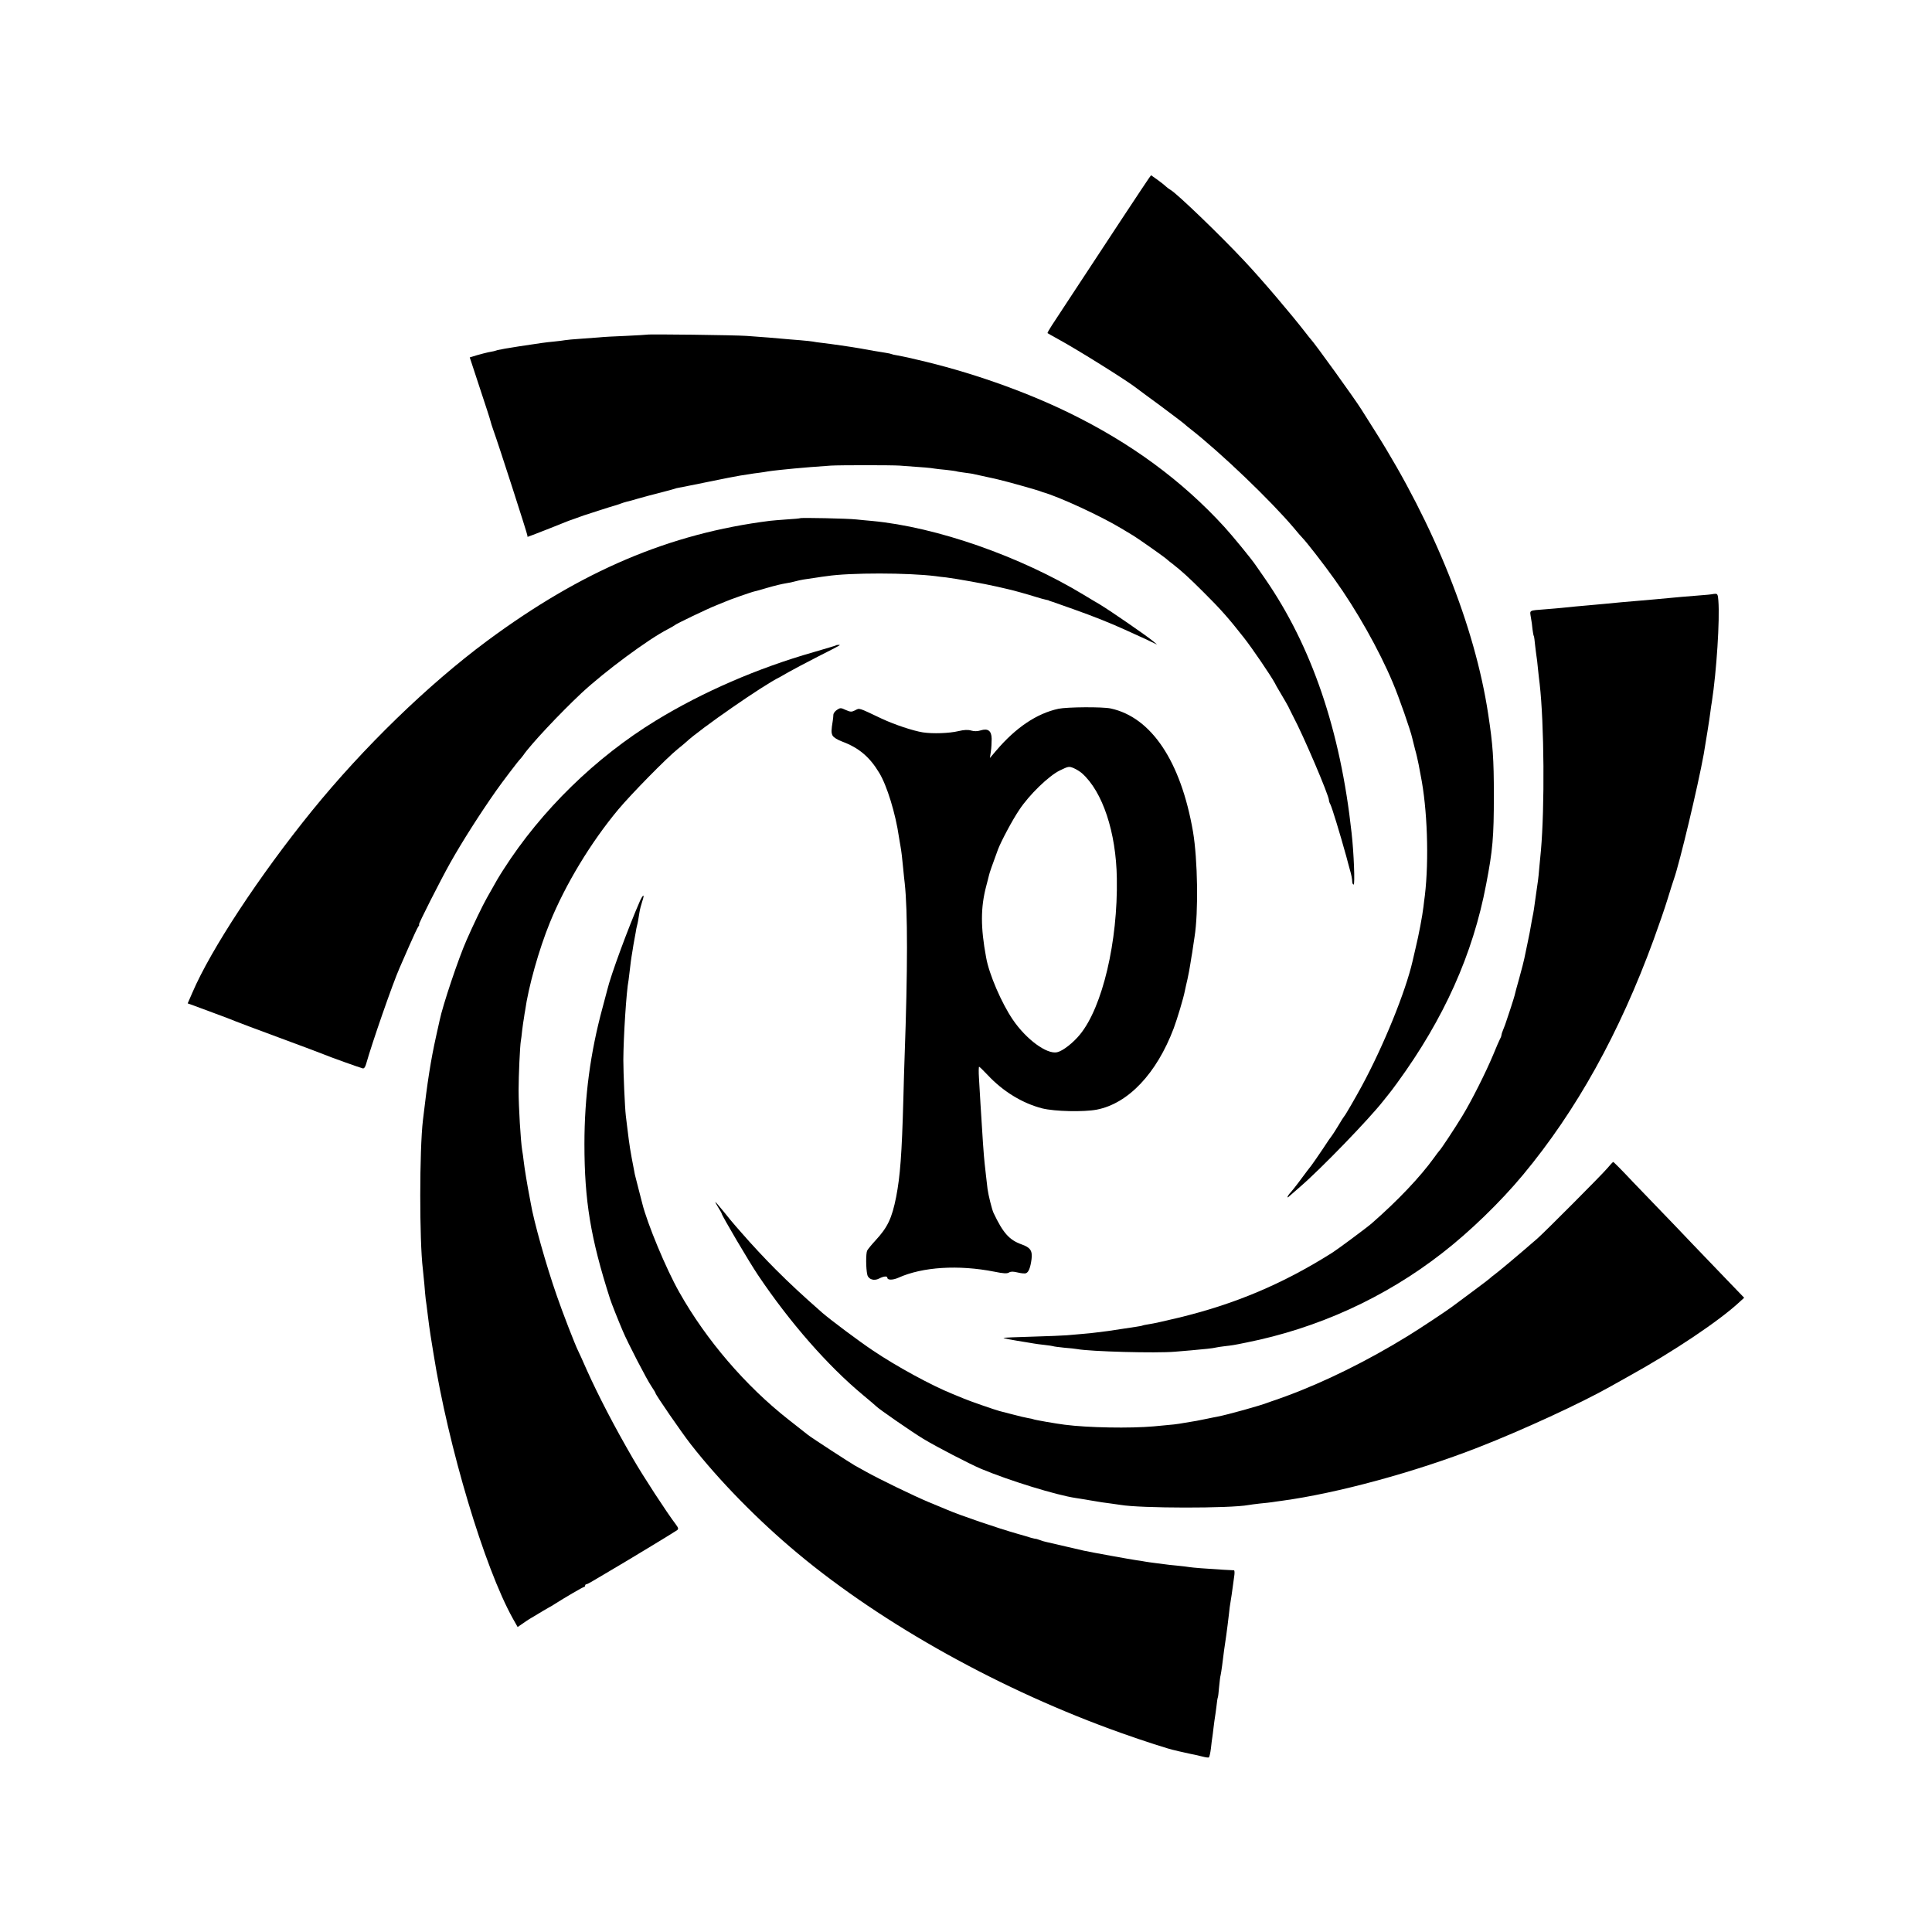
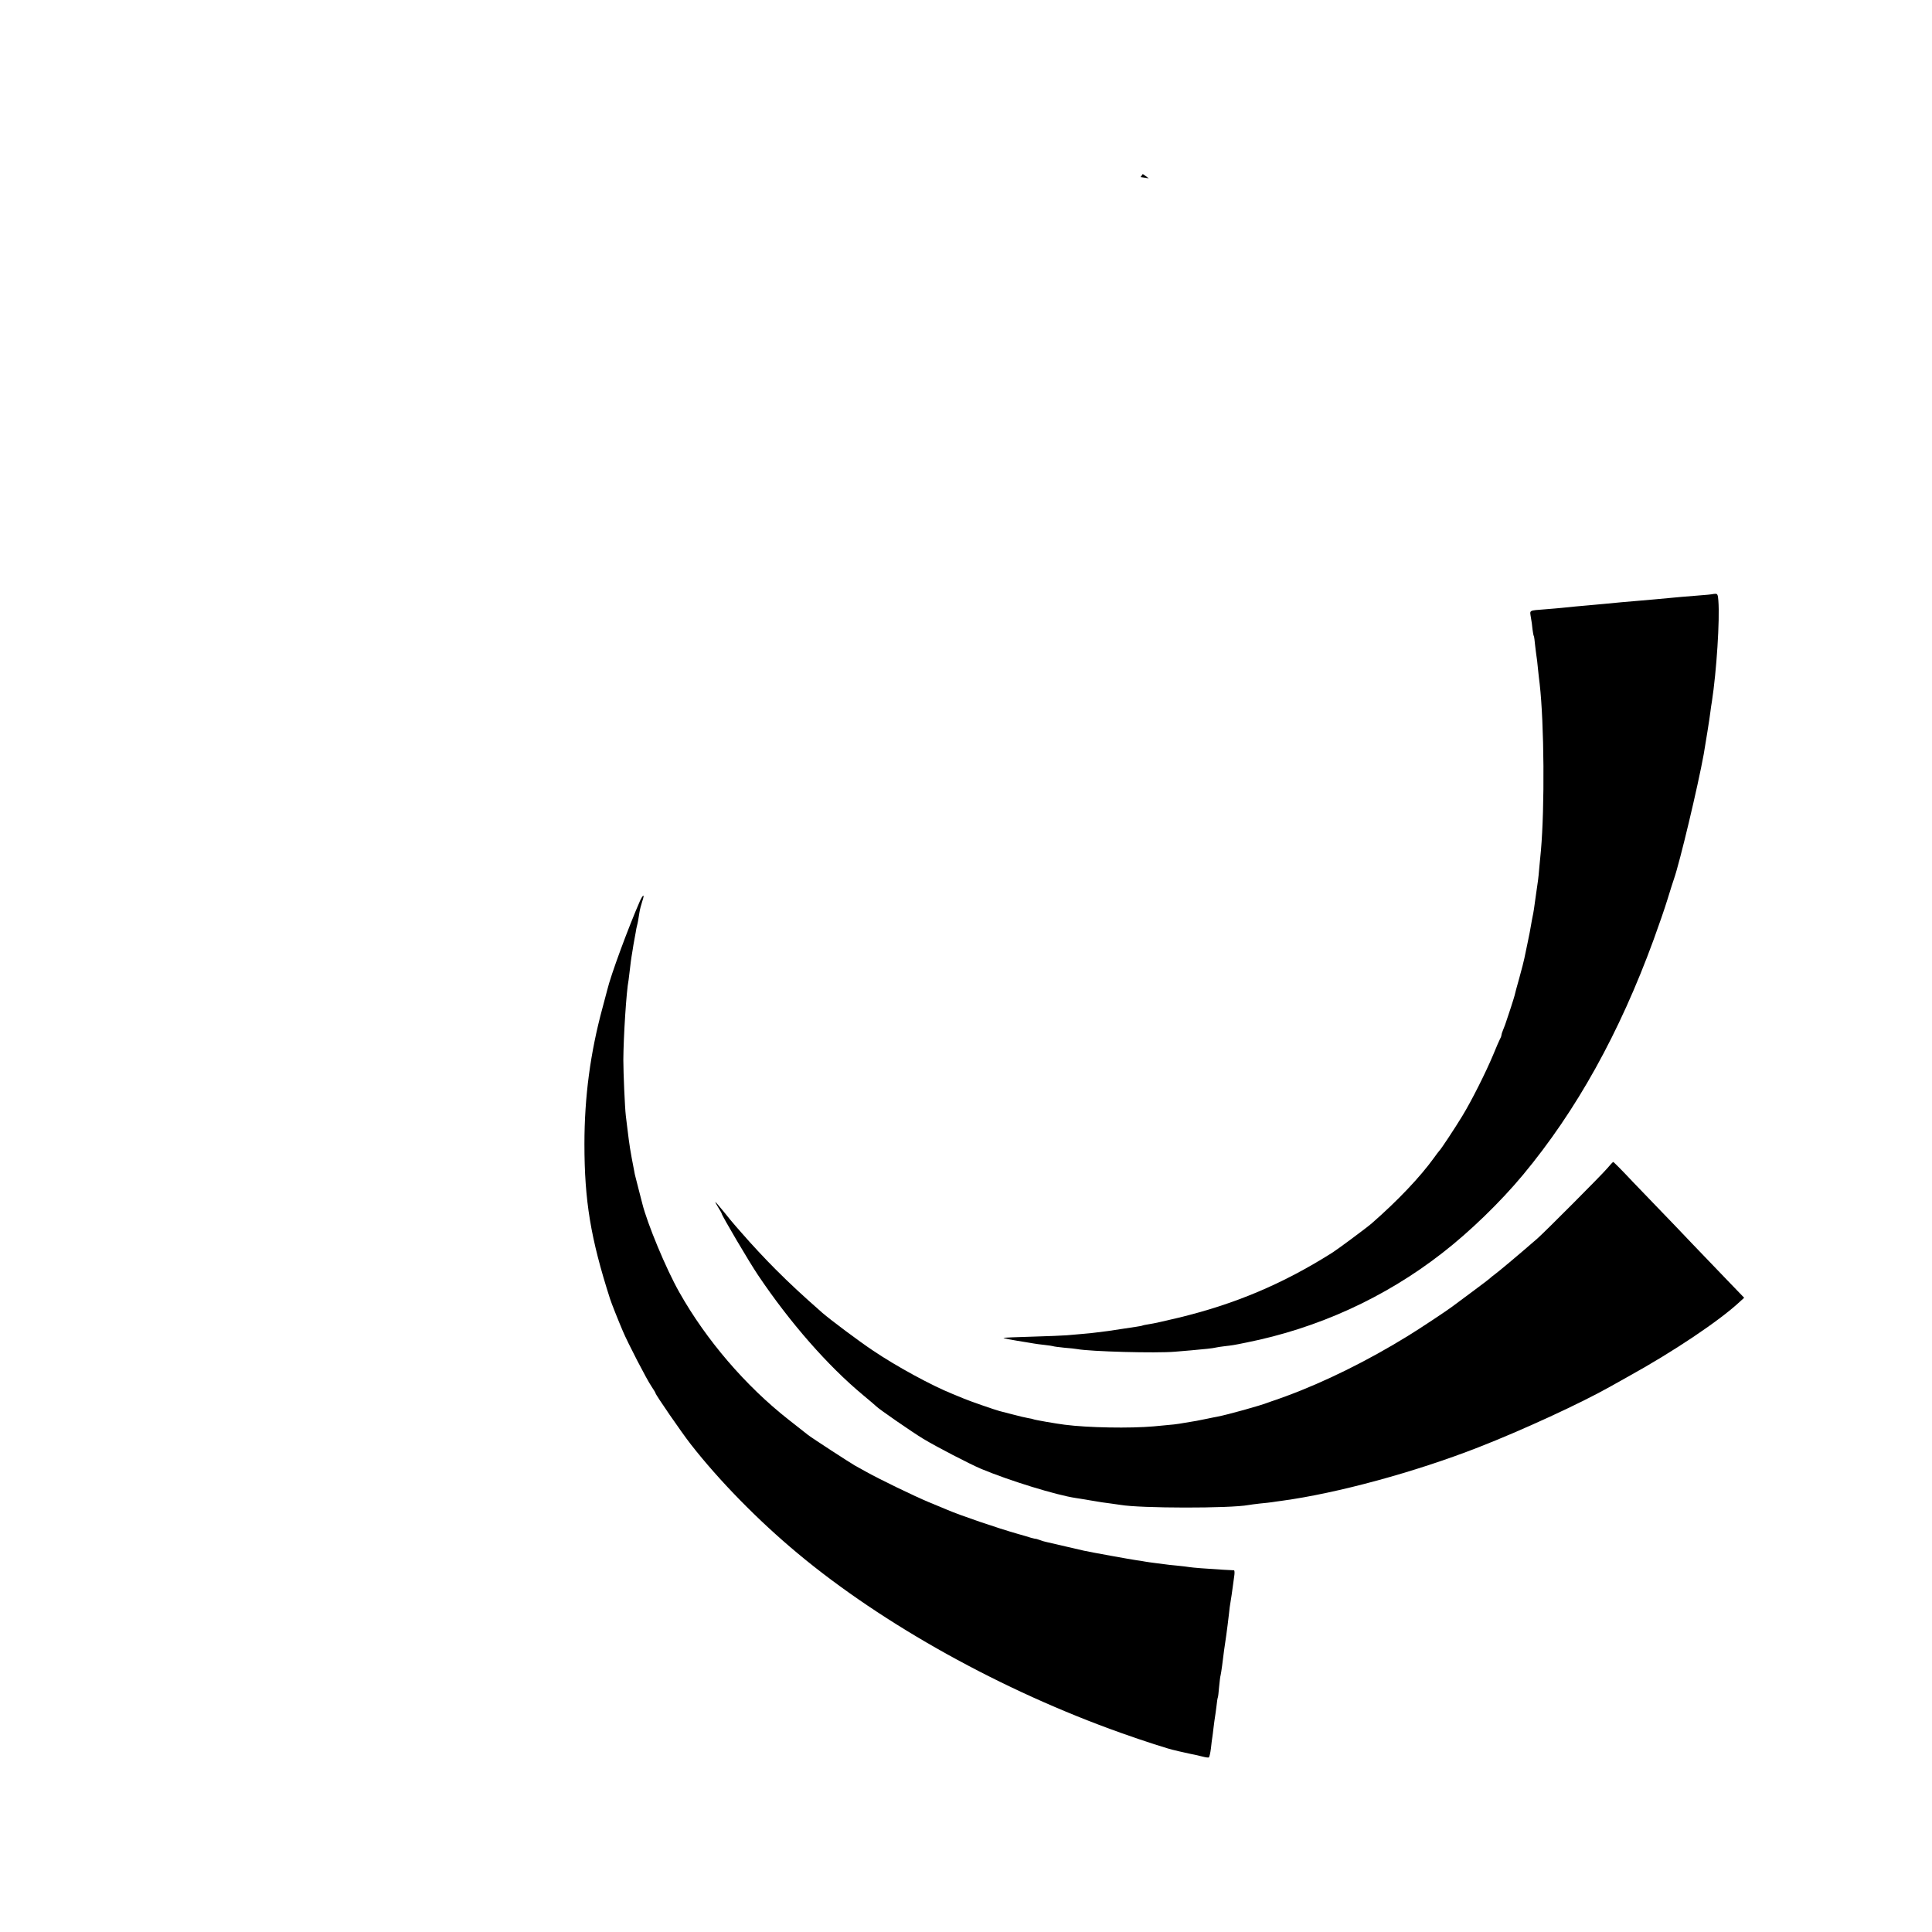
<svg xmlns="http://www.w3.org/2000/svg" version="1.0" width="1400pt" height="1400pt" viewBox="0 0 1400 1400" preserveAspectRatio="xMidYMid meet">
  <g transform="translate(0,1400) scale(0.1,-0.1)" fill="#000000" stroke="none">
-     <path d="M8325 12708 c-16 -22 -297 -447 -550 -833 -65 -99 -134 -204 -153 -233 -19 -29 -33 -54 -31 -56 2 -2 36 -21 74 -42 142 -77 506 -305 570 -356 6 -5 83 -62 172 -127 88 -66 170 -127 181 -138 11 -10 27 -23 34 -28 224 -175 584 -520 754 -721 27 -33 56 -66 64 -74 26 -26 154 -190 232 -300 156 -217 321 -509 420 -745 45 -105 131 -352 142 -405 3 -14 12 -50 20 -80 9 -30 20 -80 26 -110 6 -30 12 -66 15 -80 48 -238 61 -610 30 -870 -3 -19 -7 -55 -10 -80 -8 -68 -34 -205 -57 -300 -11 -47 -21 -89 -22 -95 -51 -222 -210 -613 -368 -905 -40 -74 -121 -215 -128 -220 -3 -3 -23 -34 -44 -70 -22 -36 -42 -67 -45 -70 -3 -3 -33 -45 -65 -95 -33 -49 -70 -103 -83 -120 -13 -16 -27 -35 -31 -40 -45 -62 -101 -135 -119 -155 -25 -26 -32 -50 -10 -28 8 7 43 38 78 68 150 129 502 493 604 624 17 21 35 44 40 50 6 6 33 43 61 81 338 464 547 930 643 1436 48 249 56 343 56 644 0 267 -7 368 -41 590 -96 635 -390 1371 -818 2048 -45 71 -90 143 -101 160 -47 76 -341 483 -365 507 -3 3 -21 25 -40 50 -103 133 -315 383 -444 520 -175 187 -489 489 -534 514 -9 5 -25 17 -35 26 -10 10 -37 31 -62 49 l-44 31 -16 -22z" />
-     <path d="M4688 11575 c-2 -1 -70 -5 -153 -9 -82 -3 -170 -8 -195 -11 -25 -2 -85 -6 -135 -10 -49 -3 -99 -8 -110 -10 -11 -2 -47 -7 -80 -10 -70 -7 -77 -8 -255 -35 -74 -11 -144 -24 -155 -27 -22 -7 -27 -9 -68 -16 -15 -3 -52 -13 -81 -21 l-52 -16 73 -222 c41 -123 76 -231 78 -242 2 -10 11 -37 19 -60 37 -101 250 -762 248 -768 -1 -5 0 -8 2 -8 4 0 234 90 281 110 11 4 34 13 50 18 17 6 39 14 50 18 11 4 22 8 25 9 3 1 50 16 105 34 55 18 107 34 115 36 8 2 27 8 43 14 15 6 38 13 50 16 12 2 47 12 77 21 30 9 105 29 165 44 61 16 110 29 110 30 0 1 9 3 20 5 11 2 108 21 215 43 107 22 213 43 235 46 22 3 51 8 65 10 14 3 45 7 70 10 25 3 54 8 65 10 11 2 52 7 90 11 39 4 84 8 100 10 36 4 189 16 265 21 67 4 438 4 500 0 171 -12 230 -17 248 -21 12 -2 52 -7 89 -10 37 -4 70 -9 73 -10 3 -2 29 -6 59 -10 30 -4 61 -8 70 -11 9 -2 50 -11 91 -20 41 -9 80 -17 85 -19 57 -13 274 -74 295 -82 8 -3 20 -7 25 -9 121 -34 423 -174 572 -264 37 -22 77 -46 88 -53 34 -21 209 -144 232 -163 12 -11 36 -30 52 -42 63 -49 119 -100 221 -202 125 -124 183 -190 293 -330 58 -73 198 -279 225 -330 7 -14 18 -34 25 -45 30 -49 82 -140 82 -145 1 -3 12 -25 25 -50 74 -138 260 -574 260 -609 0 -6 4 -19 10 -29 12 -23 68 -206 116 -379 8 -32 20 -74 25 -93 12 -41 17 -68 18 -92 1 -10 5 -18 10 -18 10 0 2 224 -15 375 -81 743 -289 1353 -628 1843 -28 41 -58 83 -66 95 -29 44 -172 218 -228 279 -307 336 -678 608 -1122 825 -332 162 -730 301 -1110 388 -8 2 -35 8 -60 14 -25 5 -60 13 -79 16 -19 3 -37 7 -40 9 -3 2 -24 7 -46 10 -40 6 -122 20 -180 31 -61 11 -222 34 -275 40 -30 3 -62 8 -70 10 -8 2 -51 6 -95 10 -44 3 -98 8 -120 10 -46 5 -144 12 -265 21 -83 6 -717 14 -722 9z" />
-     <path d="M5798 10245 c-2 -2 -46 -6 -98 -9 -52 -4 -106 -8 -120 -10 -729 -92 -1364 -362 -2050 -870 -430 -319 -896 -772 -1269 -1231 -381 -470 -733 -1005 -867 -1318 l-34 -78 23 -8 c12 -4 85 -31 162 -60 77 -28 149 -56 160 -61 11 -5 155 -59 320 -120 165 -61 309 -115 320 -120 31 -14 268 -99 284 -102 9 -2 18 10 24 32 44 156 193 584 242 695 7 17 39 88 70 160 31 71 61 135 67 142 6 7 8 13 4 13 -7 0 154 318 228 450 87 154 211 349 331 520 41 59 165 222 175 230 3 3 13 15 21 26 53 78 265 304 424 453 168 156 482 389 625 462 25 13 47 26 50 29 8 9 238 119 294 141 28 11 60 24 71 29 25 12 193 71 214 75 9 2 48 12 86 24 66 19 103 28 150 36 11 1 38 7 60 13 37 10 62 14 155 27 19 3 51 8 70 10 169 26 591 25 790 0 19 -3 53 -7 75 -9 78 -10 274 -45 370 -67 22 -5 51 -12 65 -15 37 -7 168 -44 221 -61 25 -8 55 -16 65 -18 10 -2 20 -4 22 -5 1 -2 5 -3 10 -5 4 -1 14 -4 22 -7 8 -3 76 -27 150 -53 141 -50 264 -99 365 -145 33 -15 83 -38 110 -50 28 -12 68 -31 90 -42 l40 -19 -27 23 c-46 39 -309 220 -388 268 -14 8 -65 38 -114 68 -463 281 -1069 493 -1536 537 -30 2 -82 8 -115 11 -59 7 -402 14 -407 9z" />
+     <path d="M8325 12708 l-44 31 -16 -22z" />
    <path d="M12407 9694 c-1 -1 -45 -5 -97 -9 -113 -9 -147 -12 -220 -19 -58 -6 -134 -12 -235 -21 -33 -3 -80 -7 -105 -9 -84 -8 -175 -17 -235 -22 -63 -5 -132 -12 -200 -19 -22 -2 -74 -7 -116 -10 -125 -10 -114 -4 -105 -63 4 -20 9 -57 11 -81 3 -24 7 -47 10 -51 2 -3 6 -33 9 -66 4 -32 8 -68 10 -79 2 -11 7 -49 10 -85 4 -36 9 -87 13 -115 33 -290 37 -893 9 -1210 -2 -22 -7 -74 -11 -115 -3 -41 -8 -86 -10 -100 -2 -14 -9 -61 -15 -105 -12 -90 -18 -130 -25 -161 -3 -12 -7 -39 -11 -60 -3 -21 -14 -77 -24 -124 -10 -47 -21 -98 -24 -115 -3 -16 -19 -79 -36 -140 -17 -60 -33 -119 -35 -130 -4 -17 -47 -150 -63 -195 -3 -8 -6 -17 -7 -20 -1 -3 -7 -18 -13 -33 -7 -16 -12 -33 -12 -38 0 -5 -4 -17 -10 -27 -5 -9 -28 -62 -50 -116 -55 -131 -156 -332 -223 -442 -56 -92 -157 -245 -168 -254 -3 -3 -20 -25 -37 -49 -100 -139 -263 -311 -452 -476 -34 -30 -247 -188 -285 -212 -359 -227 -708 -374 -1120 -473 -88 -21 -180 -42 -205 -45 -24 -4 -47 -8 -50 -10 -3 -2 -23 -6 -45 -9 -103 -16 -164 -25 -205 -31 -25 -3 -61 -8 -80 -10 -19 -3 -66 -8 -105 -11 -38 -3 -90 -8 -115 -10 -25 -2 -137 -7 -250 -10 -113 -3 -206 -7 -208 -9 -3 -3 67 -16 162 -31 21 -3 48 -8 60 -10 11 -2 46 -7 76 -10 30 -3 58 -8 61 -9 3 -2 39 -7 80 -11 41 -3 83 -8 94 -10 95 -18 574 -31 710 -19 28 2 81 7 118 10 93 8 159 15 177 20 8 2 38 7 66 10 52 6 62 7 154 26 518 103 1005 325 1420 648 199 154 422 370 585 566 388 466 701 1030 948 1706 35 96 81 228 101 294 20 66 41 131 46 145 42 119 174 673 216 905 12 70 44 267 48 305 3 25 8 59 11 75 34 221 58 595 47 732 -3 44 -7 51 -23 50 -11 -1 -21 -2 -22 -3z" />
-     <path d="M6057 9323 c-2 -2 -74 -23 -159 -48 -410 -117 -805 -289 -1143 -495 -439 -268 -833 -653 -1106 -1080 -34 -53 -47 -74 -120 -205 -32 -56 -101 -200 -147 -305 -59 -132 -175 -479 -196 -583 -3 -12 -14 -65 -26 -117 -38 -171 -63 -329 -95 -605 -26 -217 -26 -878 -1 -1080 2 -16 7 -66 11 -110 3 -44 8 -93 10 -110 3 -16 9 -68 15 -115 5 -47 15 -113 20 -147 6 -35 15 -93 21 -130 107 -676 369 -1551 575 -1921 l35 -62 32 22 c18 13 41 28 52 35 81 49 132 79 145 86 8 4 27 15 42 25 69 44 202 122 210 122 4 0 8 5 8 10 0 6 4 10 10 10 5 0 40 19 77 42 38 22 82 49 98 58 88 51 470 282 482 292 11 9 9 16 -10 42 -66 87 -237 349 -310 476 -134 230 -253 460 -336 645 -29 66 -57 128 -62 137 -20 39 -114 281 -154 398 -78 223 -168 544 -189 671 -3 19 -8 45 -11 59 -11 55 -35 198 -40 245 -3 28 -8 63 -11 79 -11 66 -26 315 -26 436 0 108 10 320 16 355 2 11 7 47 10 80 4 33 10 74 13 90 2 17 6 39 8 50 24 174 101 447 179 638 113 278 297 582 497 822 95 113 348 371 431 438 26 21 53 43 60 50 100 94 563 415 678 470 8 4 38 21 65 37 28 16 122 66 210 111 179 91 170 86 150 86 -8 0 -17 -2 -18 -4z" />
-     <path d="M7670 8864 c-157 -34 -309 -136 -451 -303 l-46 -54 7 46 c4 26 6 68 6 94 -1 58 -27 77 -81 60 -23 -7 -46 -7 -67 -1 -23 7 -51 6 -93 -4 -67 -16 -186 -20 -258 -9 -73 12 -202 55 -297 99 -173 82 -160 78 -193 61 -27 -13 -33 -13 -68 2 -36 17 -40 17 -64 1 -14 -9 -25 -24 -26 -34 0 -9 -2 -28 -4 -42 -12 -74 -12 -89 -2 -110 8 -14 35 -31 73 -45 117 -44 196 -110 265 -225 56 -91 119 -297 143 -465 4 -22 8 -51 11 -65 7 -39 13 -89 20 -165 4 -38 8 -86 11 -105 22 -202 22 -623 -1 -1262 -2 -48 -6 -185 -9 -305 -11 -400 -23 -555 -52 -706 -31 -155 -61 -220 -151 -317 -26 -28 -53 -61 -59 -72 -10 -19 -10 -130 1 -176 8 -33 49 -46 85 -27 32 17 60 20 60 6 0 -18 40 -18 80 0 175 79 436 95 695 44 68 -14 92 -15 107 -6 13 8 29 8 63 0 24 -6 52 -9 60 -5 19 7 32 41 40 102 7 61 -8 84 -73 107 -89 32 -134 83 -203 229 -11 24 -37 127 -43 173 -3 22 -8 65 -11 95 -3 30 -8 71 -10 90 -6 53 -16 194 -30 430 -3 58 -8 142 -11 188 -3 45 -2 82 1 82 3 0 31 -27 62 -60 111 -119 252 -205 396 -242 90 -22 298 -27 394 -9 228 44 434 261 558 589 26 70 71 219 81 272 3 14 11 52 19 85 7 33 16 78 19 100 4 23 8 50 10 62 3 12 7 43 11 70 4 26 9 59 11 73 29 180 23 561 -11 763 -88 509 -301 829 -596 893 -59 13 -316 11 -379 -2z m170 -467 c150 -133 248 -428 253 -762 8 -458 -104 -931 -266 -1130 -50 -62 -126 -121 -167 -130 -75 -16 -223 93 -320 235 -82 120 -173 331 -194 451 -41 220 -40 363 0 516 9 32 17 67 20 78 3 17 26 82 66 190 22 58 103 211 153 285 72 110 215 248 295 287 62 30 66 31 100 17 19 -8 46 -25 60 -37z" />
    <path d="M4636 7468 c-83 -190 -211 -536 -236 -643 -4 -16 -20 -74 -34 -128 -88 -324 -131 -645 -131 -987 0 -411 45 -683 185 -1120 9 -30 63 -165 93 -235 36 -86 175 -354 207 -400 16 -24 30 -47 30 -50 0 -11 188 -284 255 -370 207 -265 487 -551 775 -791 621 -518 1483 -996 2345 -1302 160 -57 348 -118 391 -126 10 -3 42 -10 69 -16 28 -6 61 -14 75 -16 14 -3 40 -9 59 -14 19 -5 37 -7 41 -5 4 3 11 33 15 67 4 35 8 70 10 79 1 8 6 41 9 71 4 31 8 64 10 74 2 11 7 46 11 79 3 32 8 62 10 65 2 3 6 37 9 75 4 39 8 77 11 85 2 8 7 40 11 70 9 76 19 148 30 220 7 51 13 98 20 159 3 30 7 62 9 70 5 29 15 95 20 136 3 22 7 55 10 73 2 17 1 32 -3 33 -4 0 -38 2 -77 4 -133 8 -220 15 -245 19 -14 3 -55 7 -92 11 -37 3 -77 8 -90 10 -13 2 -44 6 -70 9 -26 3 -58 8 -70 10 -13 3 -41 7 -63 10 -37 5 -336 59 -380 69 -149 35 -254 59 -272 63 -12 2 -35 9 -50 15 -16 6 -28 9 -28 8 0 -1 -16 3 -35 8 -19 6 -62 19 -95 28 -145 41 -417 134 -510 174 -11 5 -72 30 -135 56 -110 46 -355 165 -450 218 -25 14 -63 35 -85 47 -35 20 -314 201 -340 222 -5 4 -68 54 -140 110 -312 245 -597 577 -792 923 -95 167 -233 499 -269 645 -2 8 -14 56 -27 105 -13 50 -24 93 -25 98 -1 4 -4 17 -6 30 -30 154 -34 181 -50 312 -4 33 -9 74 -11 90 -7 58 -18 311 -18 405 1 167 22 499 38 578 1 9 6 46 10 82 4 36 9 74 11 85 2 11 6 36 9 55 3 19 7 46 10 60 3 14 8 41 11 60 3 19 7 43 10 52 5 18 9 38 18 98 3 19 12 54 20 78 8 23 12 42 8 42 -4 0 -16 -19 -26 -42z" />
    <path d="M11645 5532 c-36 -43 -452 -461 -506 -508 -138 -120 -286 -244 -313 -263 -12 -8 -23 -18 -26 -21 -3 -4 -63 -50 -135 -103 -71 -53 -134 -100 -140 -104 -32 -25 -235 -160 -325 -215 -289 -178 -600 -332 -880 -435 -52 -19 -99 -36 -105 -37 -5 -2 -17 -6 -25 -9 -55 -22 -296 -89 -370 -103 -14 -2 -45 -9 -70 -14 -25 -5 -61 -12 -80 -16 -19 -3 -60 -10 -90 -15 -57 -10 -64 -11 -220 -25 -170 -15 -476 -10 -645 12 -58 7 -218 35 -225 39 -3 2 -21 6 -40 9 -19 3 -69 15 -110 26 -41 11 -85 22 -97 25 -28 7 -219 73 -258 90 -16 7 -55 23 -85 35 -151 61 -405 199 -575 314 -95 63 -310 224 -365 272 -150 132 -234 210 -339 315 -77 77 -175 182 -246 264 -27 31 -55 62 -60 69 -6 6 -37 44 -69 84 -32 39 -60 72 -62 72 -2 0 7 -18 21 -40 14 -22 25 -42 25 -45 0 -12 200 -352 263 -445 229 -341 505 -657 762 -870 50 -41 92 -78 95 -81 15 -17 259 -186 340 -235 96 -58 337 -183 420 -218 206 -86 544 -190 685 -211 11 -1 61 -10 110 -18 50 -9 115 -19 145 -22 30 -4 62 -9 70 -10 143 -25 792 -26 927 -1 10 2 47 7 83 11 36 3 76 8 90 10 14 2 45 7 70 10 398 54 963 207 1425 388 313 122 739 318 955 440 19 11 76 42 125 70 330 182 664 406 811 543 l33 30 -107 111 c-59 61 -179 186 -267 278 -88 93 -189 198 -225 235 -36 37 -128 133 -205 213 -76 81 -141 147 -145 147 -3 0 -23 -22 -45 -48z" />
  </g>
</svg>